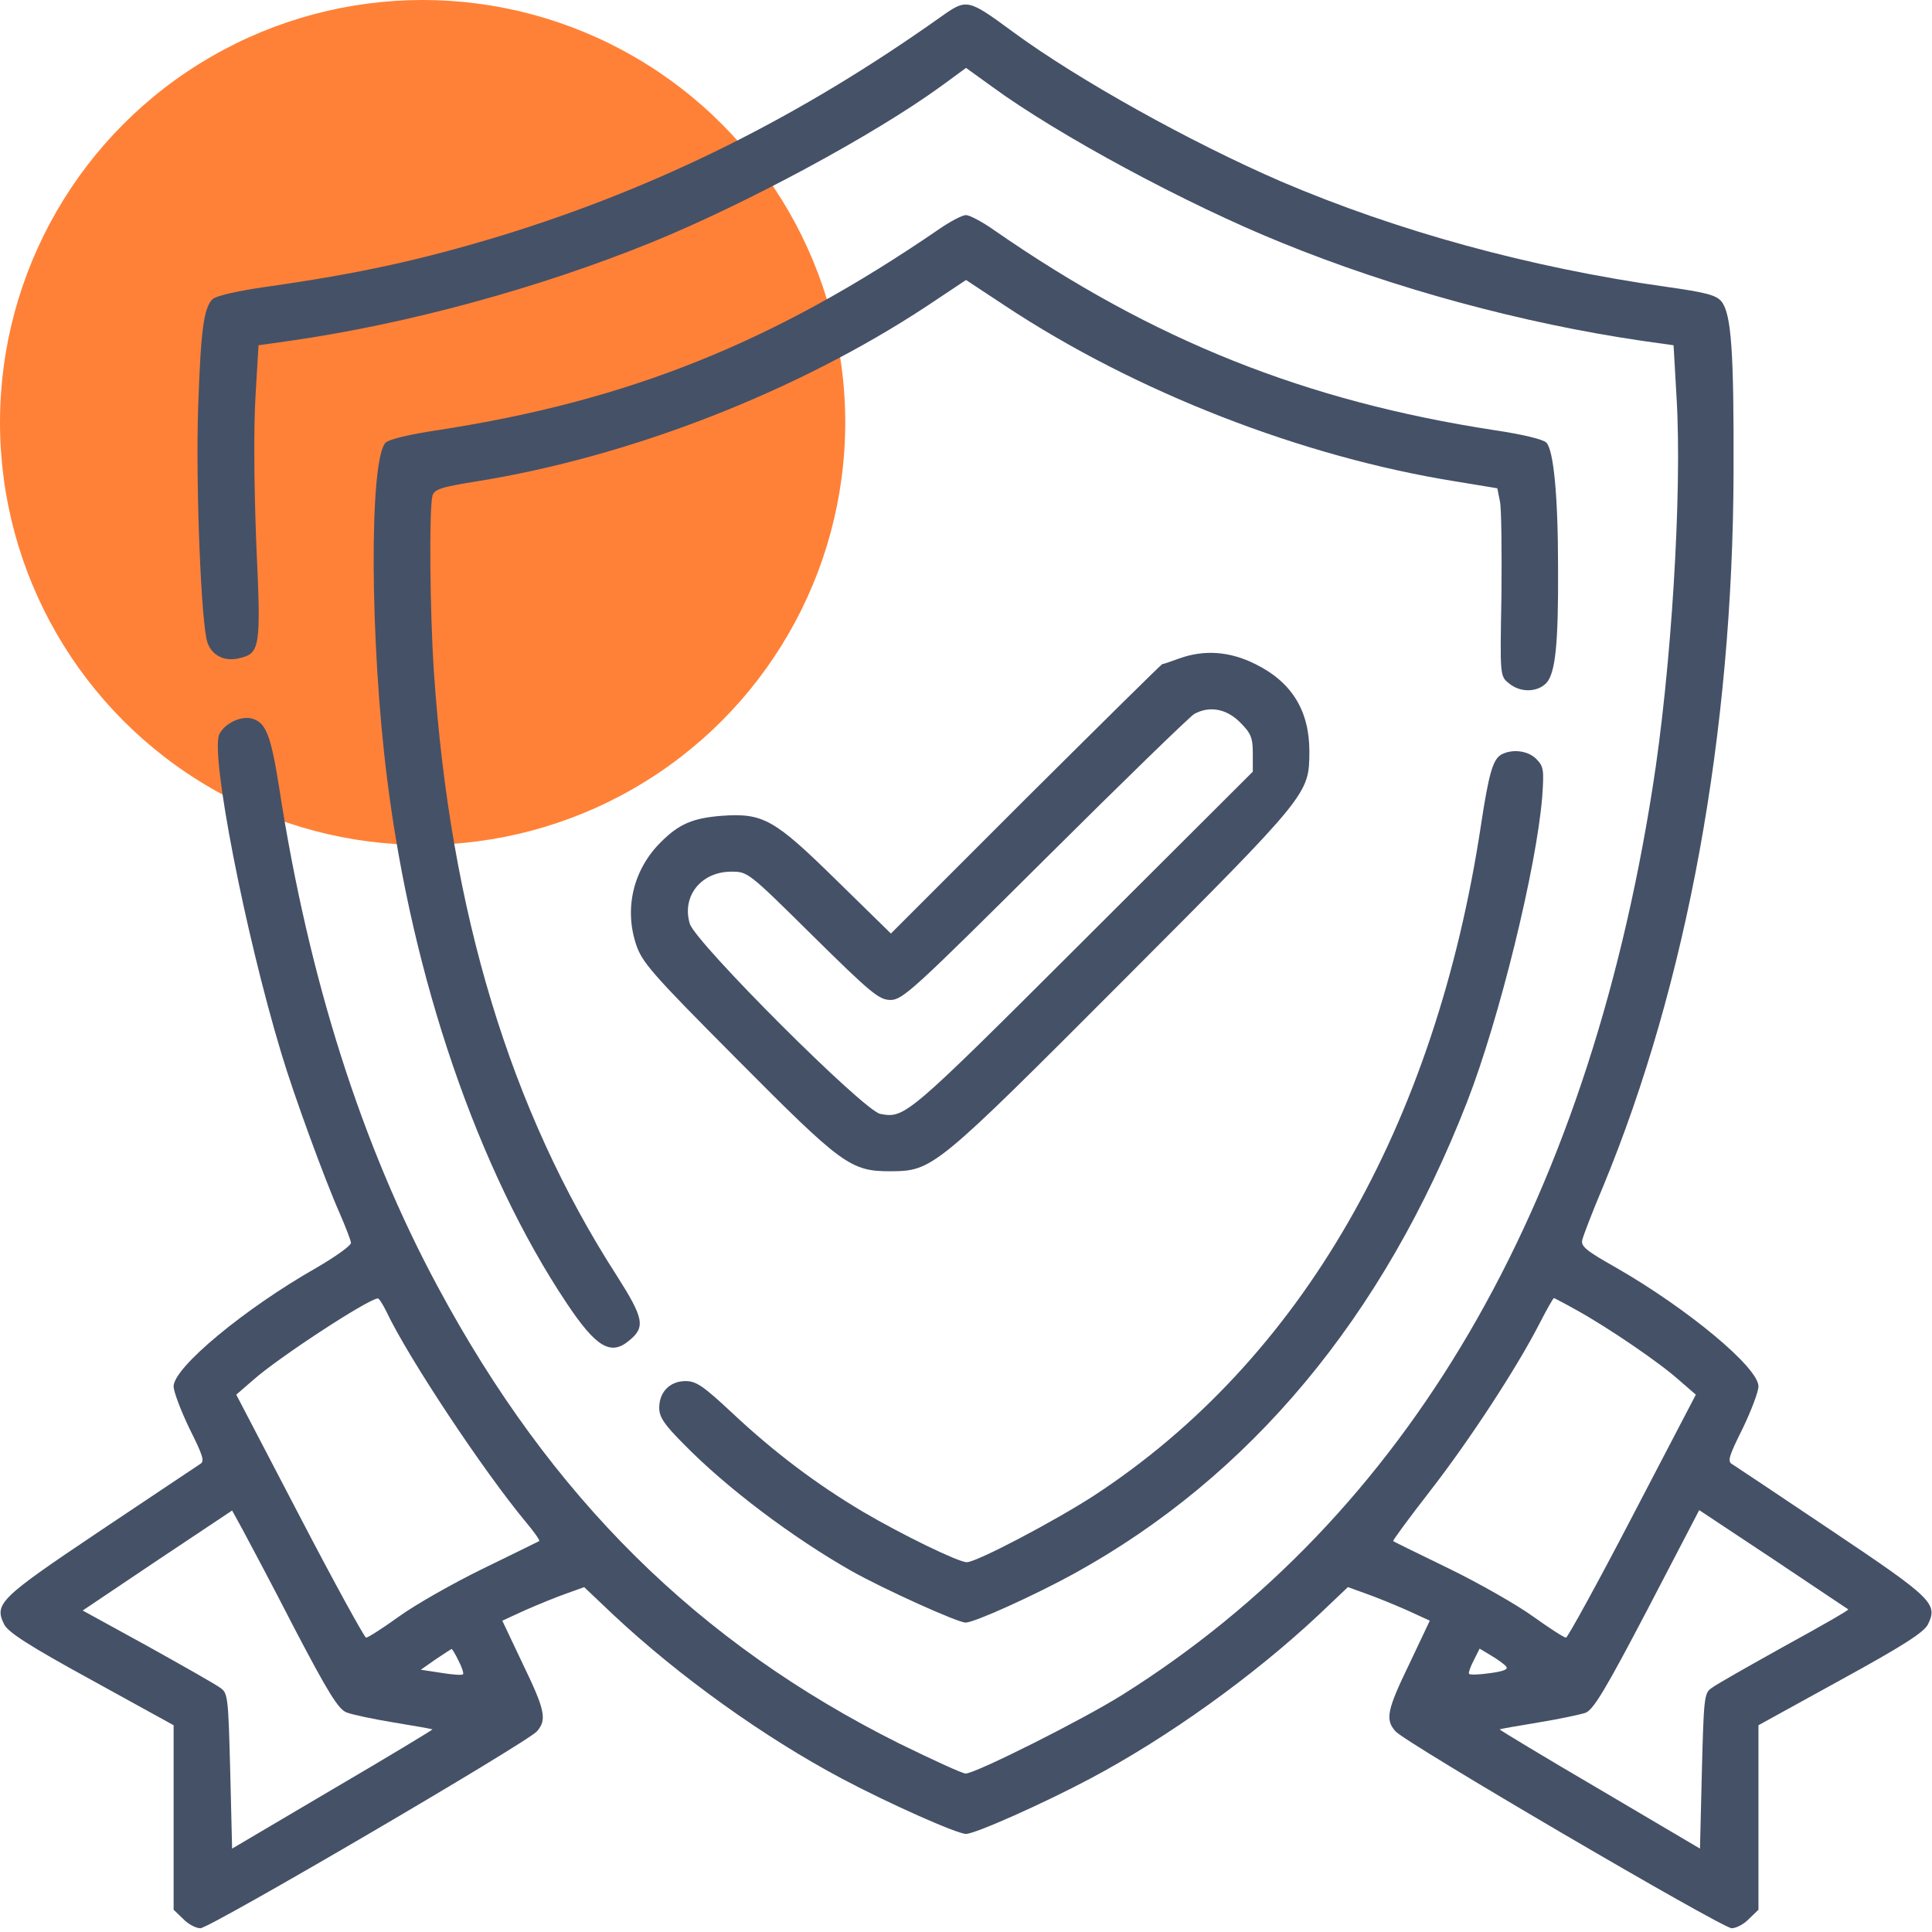
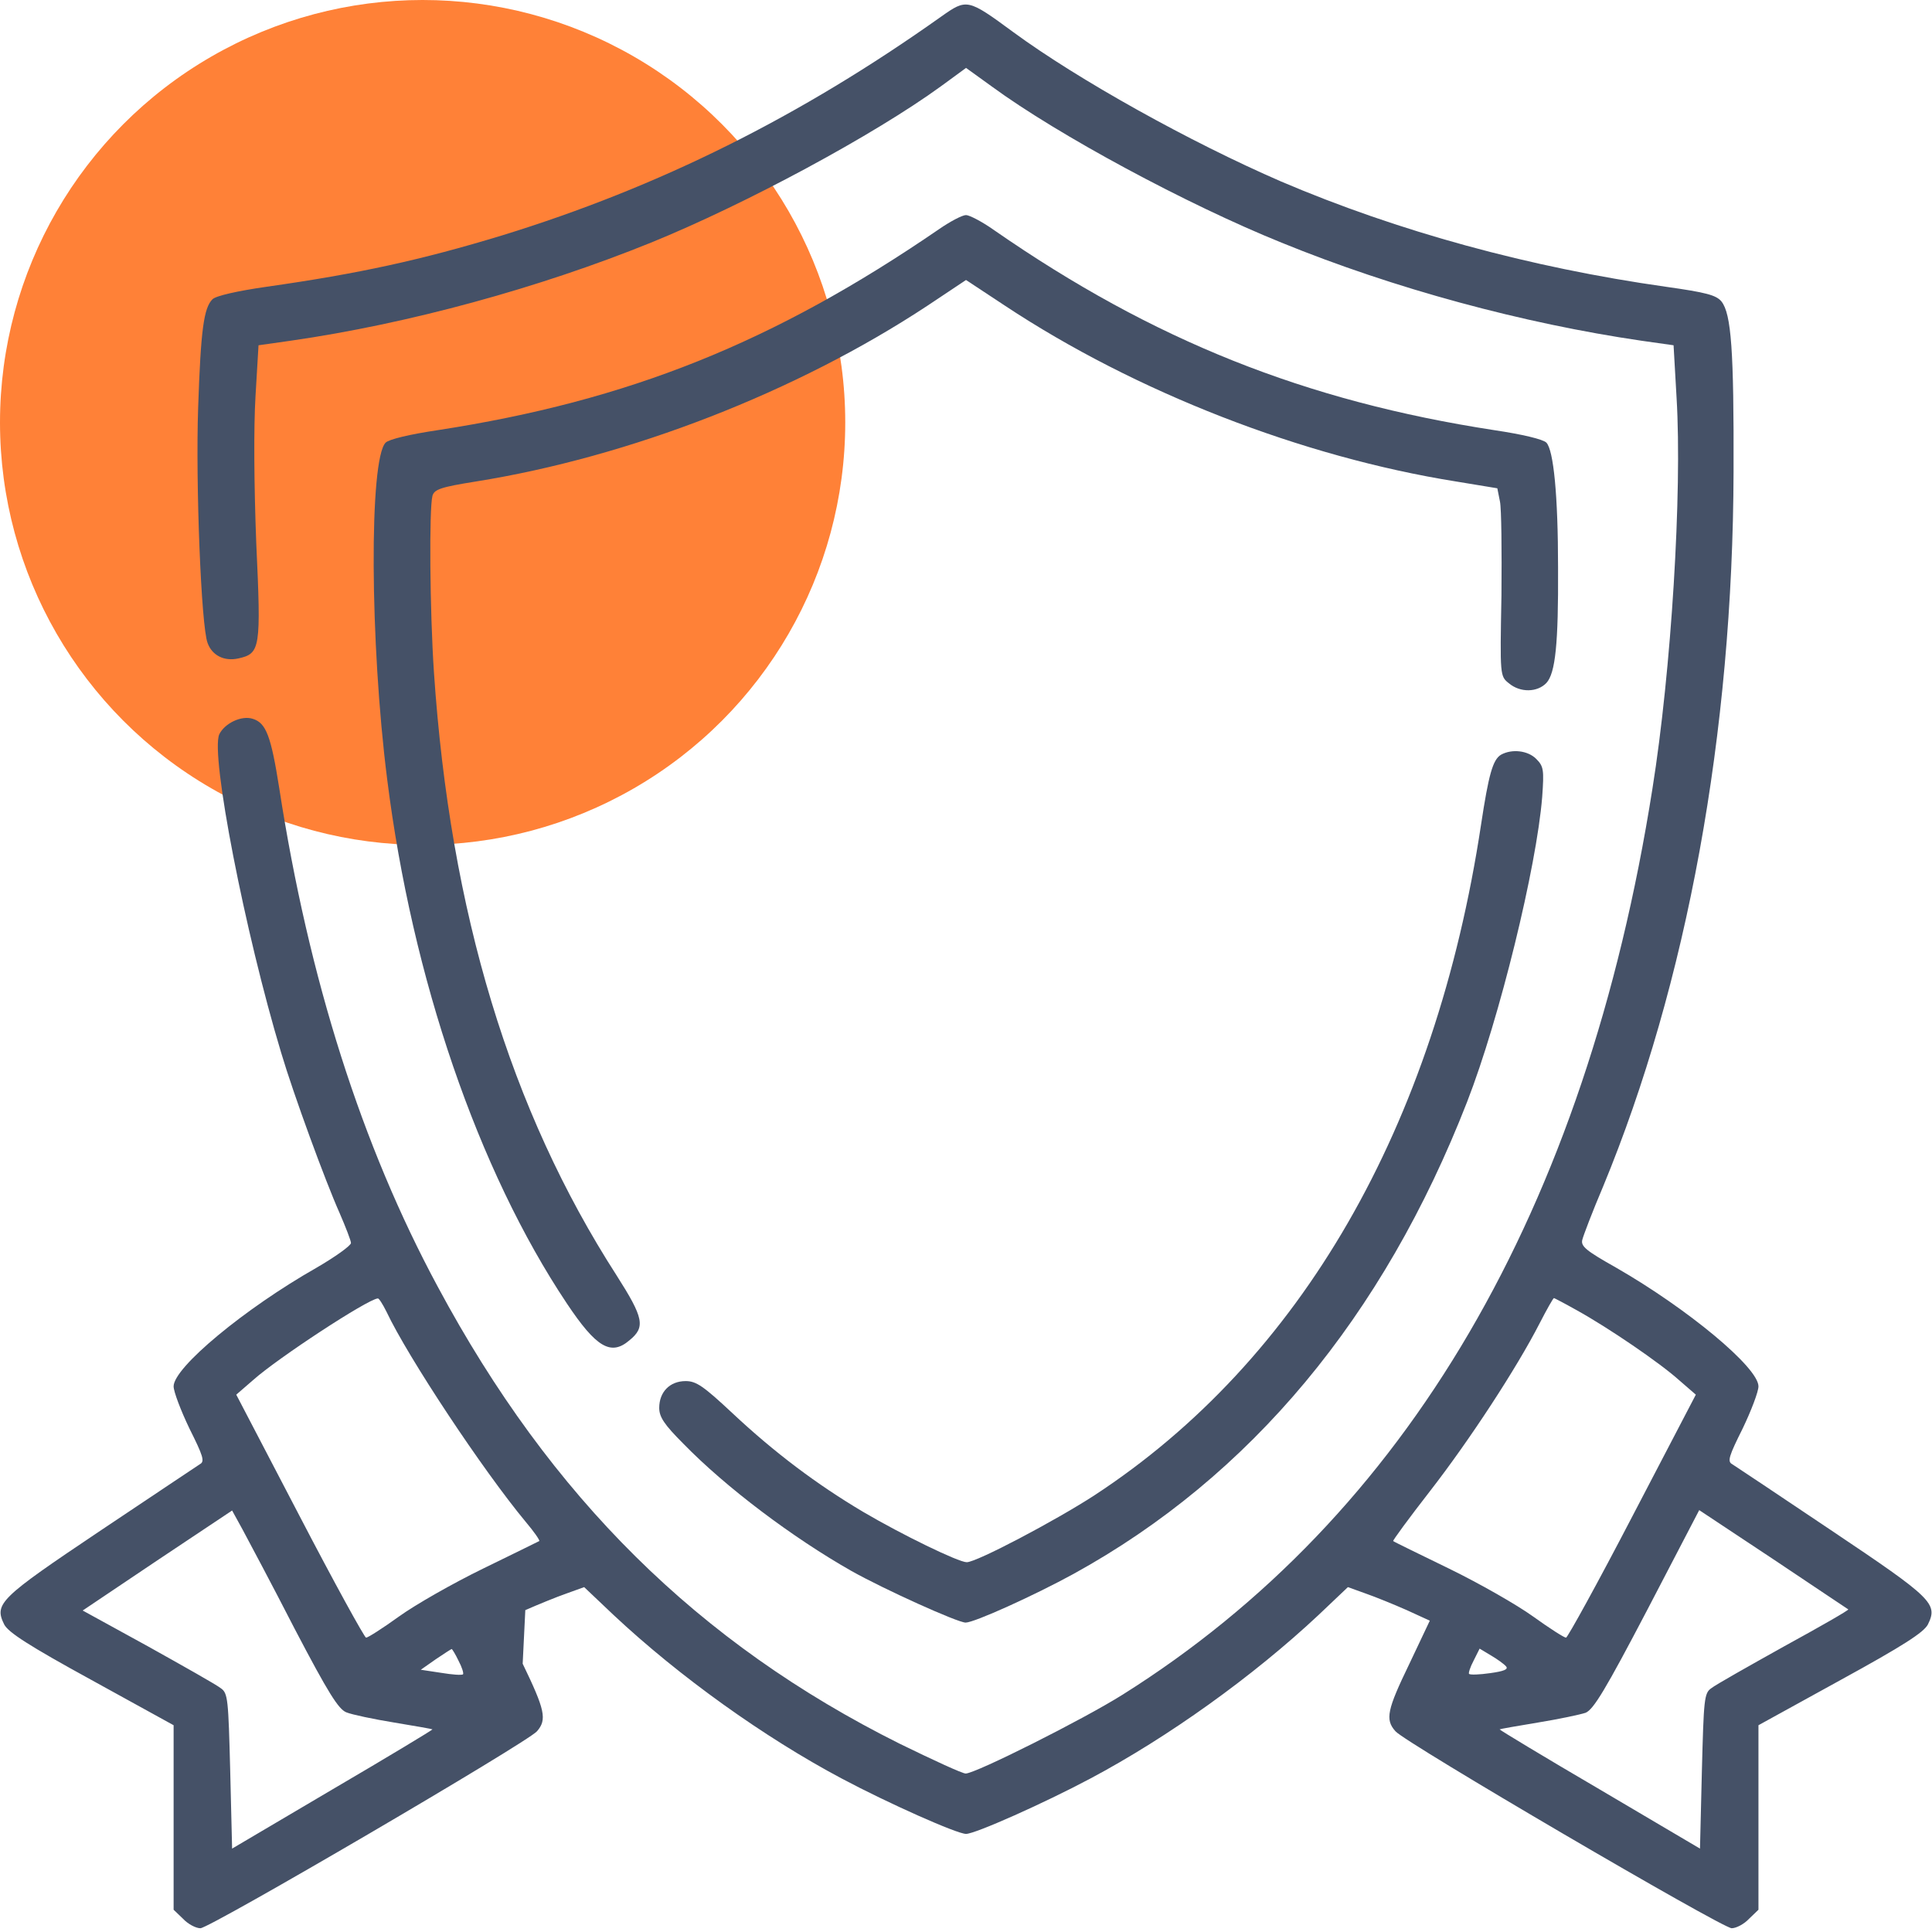
<svg xmlns="http://www.w3.org/2000/svg" width="80" height="80" viewBox="0 0 80 80" fill="none">
  <g clip-path="url(#clip0_432_1705)">
    <ellipse cx="17.5" cy="17.493" rx="17.5" ry="17.493" fill="#FF8137" />
-     <path d="M38.971 0.688C33.143 4.828 27.283 7.75 20.783 9.75C17.439 10.766 14.877 11.328 11.033 11.875C9.83 12.047 8.939 12.25 8.799 12.391C8.439 12.75 8.314 13.641 8.205 16.875C8.096 20.031 8.33 25.938 8.596 26.625C8.783 27.141 9.283 27.391 9.861 27.266C10.783 27.062 10.814 26.875 10.611 22.484C10.518 20.062 10.502 17.703 10.58 16.406L10.705 14.297L12.033 14.109C16.924 13.406 22.33 11.922 26.955 10.047C30.877 8.453 36.205 5.578 38.955 3.578L40.002 2.812L41.064 3.578C43.814 5.594 49.158 8.469 53.064 10.047C57.736 11.953 63.064 13.391 67.971 14.109L69.299 14.297L69.424 16.484C69.658 20.391 69.205 27.766 68.424 32.656C65.674 50.094 58.252 62.781 46.486 70.172C44.846 71.203 40.393 73.438 39.986 73.438C39.846 73.438 38.627 72.875 37.252 72.203C28.924 68.047 22.814 62.016 18.127 53.281C14.986 47.453 12.783 40.547 11.564 32.641C11.221 30.469 11.018 29.938 10.471 29.766C10.002 29.609 9.299 29.953 9.08 30.406C8.705 31.234 10.143 38.625 11.643 43.594C12.158 45.328 13.471 48.906 14.064 50.234C14.314 50.812 14.533 51.375 14.533 51.469C14.533 51.578 13.877 52.047 13.096 52.5C10.127 54.188 7.189 56.625 7.189 57.406C7.189 57.625 7.486 58.406 7.846 59.156C8.408 60.281 8.486 60.516 8.283 60.625C8.158 60.703 6.299 61.953 4.143 63.391C-0.029 66.188 -0.248 66.406 0.174 67.266C0.346 67.594 1.189 68.141 3.783 69.562L7.189 71.438V75.266V79.078L7.58 79.453C7.783 79.672 8.111 79.844 8.299 79.844C8.689 79.844 21.83 72.156 22.236 71.688C22.658 71.203 22.564 70.797 21.643 68.891L20.799 67.109L21.752 66.672C22.283 66.438 23.049 66.125 23.455 65.984L24.189 65.719L25.408 66.875C28.127 69.422 31.643 71.938 34.846 73.641C36.783 74.672 39.627 75.938 40.002 75.938C40.377 75.938 43.221 74.672 45.158 73.641C48.361 71.938 51.877 69.422 54.596 66.875L55.814 65.719L56.549 65.984C56.955 66.125 57.721 66.438 58.252 66.672L59.205 67.109L58.361 68.891C57.439 70.797 57.346 71.203 57.783 71.688C58.174 72.156 71.314 79.844 71.705 79.844C71.893 79.844 72.221 79.672 72.424 79.453L72.814 79.078V75.266V71.438L76.221 69.562C78.814 68.141 79.658 67.594 79.83 67.266C80.252 66.406 80.033 66.188 75.861 63.391C73.721 61.953 71.846 60.703 71.721 60.625C71.518 60.516 71.596 60.281 72.158 59.156C72.518 58.406 72.814 57.625 72.814 57.406C72.814 56.625 69.877 54.188 66.908 52.484C65.689 51.797 65.455 51.609 65.518 51.344C65.564 51.156 65.939 50.172 66.377 49.141C69.861 40.719 71.752 30.359 71.783 19.531C71.799 14.516 71.689 13 71.283 12.484C71.064 12.219 70.643 12.109 68.986 11.875C63.346 11.078 57.877 9.578 53.049 7.516C49.299 5.891 44.658 3.312 41.955 1.328C40.064 -0.062 40.033 -0.062 38.971 0.688ZM16.002 54.312C16.893 56.203 20.002 60.891 21.768 63.016C22.111 63.422 22.361 63.781 22.33 63.812C22.299 63.828 21.252 64.344 20.002 64.953C18.752 65.562 17.189 66.453 16.518 66.938C15.846 67.422 15.236 67.812 15.158 67.812C15.096 67.812 13.846 65.547 12.408 62.781L9.783 57.75L10.486 57.141C11.502 56.234 15.221 53.797 15.643 53.766C15.689 53.75 15.846 54 16.002 54.312ZM65.283 54.25C66.611 54.984 68.736 56.438 69.518 57.141L70.221 57.75L67.596 62.781C66.158 65.547 64.908 67.812 64.846 67.812C64.768 67.812 64.158 67.422 63.486 66.938C62.814 66.453 61.252 65.562 60.002 64.953C58.752 64.344 57.721 63.844 57.689 63.812C57.658 63.797 58.346 62.859 59.221 61.734C60.846 59.641 62.799 56.656 63.752 54.797C64.049 54.219 64.314 53.75 64.346 53.75C64.361 53.75 64.783 53.969 65.283 54.25ZM12.205 67.453C13.596 70.109 14.018 70.781 14.346 70.906C14.58 71 15.471 71.188 16.33 71.328C17.189 71.469 17.893 71.594 17.908 71.609C17.924 71.625 16.064 72.75 13.768 74.094L9.611 76.547L9.533 73.344C9.455 70.359 9.439 70.109 9.143 69.906C8.971 69.766 7.611 69 6.127 68.172L3.424 66.688L6.518 64.609L9.611 62.547L10.049 63.344C10.283 63.781 11.268 65.625 12.205 67.453ZM76.533 66.641C76.564 66.672 75.361 67.359 73.877 68.172C72.393 69 71.033 69.766 70.861 69.906C70.564 70.109 70.549 70.359 70.471 73.344L70.393 76.547L66.236 74.094C63.939 72.75 62.08 71.625 62.096 71.609C62.111 71.594 62.814 71.469 63.674 71.328C64.533 71.188 65.424 71 65.658 70.922C65.986 70.781 66.471 69.984 68.221 66.641L70.361 62.531L73.424 64.562C75.111 65.688 76.502 66.625 76.533 66.641ZM18.986 68.766C19.127 69.031 19.205 69.281 19.174 69.328C19.127 69.375 18.721 69.344 18.252 69.266L17.424 69.141L18.049 68.703C18.393 68.469 18.689 68.281 18.705 68.281C18.721 68.281 18.861 68.5 18.986 68.766ZM62.361 69C62.471 69.125 62.268 69.203 61.705 69.281C61.268 69.344 60.877 69.359 60.83 69.312C60.799 69.281 60.877 69.031 61.018 68.766L61.268 68.266L61.736 68.547C62.002 68.703 62.283 68.906 62.361 69Z" fill="#455167" />
+     <path d="M38.971 0.688C33.143 4.828 27.283 7.75 20.783 9.75C17.439 10.766 14.877 11.328 11.033 11.875C9.83 12.047 8.939 12.25 8.799 12.391C8.439 12.75 8.314 13.641 8.205 16.875C8.096 20.031 8.33 25.938 8.596 26.625C8.783 27.141 9.283 27.391 9.861 27.266C10.783 27.062 10.814 26.875 10.611 22.484C10.518 20.062 10.502 17.703 10.58 16.406L10.705 14.297L12.033 14.109C16.924 13.406 22.33 11.922 26.955 10.047C30.877 8.453 36.205 5.578 38.955 3.578L40.002 2.812L41.064 3.578C43.814 5.594 49.158 8.469 53.064 10.047C57.736 11.953 63.064 13.391 67.971 14.109L69.299 14.297L69.424 16.484C69.658 20.391 69.205 27.766 68.424 32.656C65.674 50.094 58.252 62.781 46.486 70.172C44.846 71.203 40.393 73.438 39.986 73.438C39.846 73.438 38.627 72.875 37.252 72.203C28.924 68.047 22.814 62.016 18.127 53.281C14.986 47.453 12.783 40.547 11.564 32.641C11.221 30.469 11.018 29.938 10.471 29.766C10.002 29.609 9.299 29.953 9.08 30.406C8.705 31.234 10.143 38.625 11.643 43.594C12.158 45.328 13.471 48.906 14.064 50.234C14.314 50.812 14.533 51.375 14.533 51.469C14.533 51.578 13.877 52.047 13.096 52.5C10.127 54.188 7.189 56.625 7.189 57.406C7.189 57.625 7.486 58.406 7.846 59.156C8.408 60.281 8.486 60.516 8.283 60.625C8.158 60.703 6.299 61.953 4.143 63.391C-0.029 66.188 -0.248 66.406 0.174 67.266C0.346 67.594 1.189 68.141 3.783 69.562L7.189 71.438V75.266V79.078L7.58 79.453C7.783 79.672 8.111 79.844 8.299 79.844C8.689 79.844 21.83 72.156 22.236 71.688C22.658 71.203 22.564 70.797 21.643 68.891L21.752 66.672C22.283 66.438 23.049 66.125 23.455 65.984L24.189 65.719L25.408 66.875C28.127 69.422 31.643 71.938 34.846 73.641C36.783 74.672 39.627 75.938 40.002 75.938C40.377 75.938 43.221 74.672 45.158 73.641C48.361 71.938 51.877 69.422 54.596 66.875L55.814 65.719L56.549 65.984C56.955 66.125 57.721 66.438 58.252 66.672L59.205 67.109L58.361 68.891C57.439 70.797 57.346 71.203 57.783 71.688C58.174 72.156 71.314 79.844 71.705 79.844C71.893 79.844 72.221 79.672 72.424 79.453L72.814 79.078V75.266V71.438L76.221 69.562C78.814 68.141 79.658 67.594 79.83 67.266C80.252 66.406 80.033 66.188 75.861 63.391C73.721 61.953 71.846 60.703 71.721 60.625C71.518 60.516 71.596 60.281 72.158 59.156C72.518 58.406 72.814 57.625 72.814 57.406C72.814 56.625 69.877 54.188 66.908 52.484C65.689 51.797 65.455 51.609 65.518 51.344C65.564 51.156 65.939 50.172 66.377 49.141C69.861 40.719 71.752 30.359 71.783 19.531C71.799 14.516 71.689 13 71.283 12.484C71.064 12.219 70.643 12.109 68.986 11.875C63.346 11.078 57.877 9.578 53.049 7.516C49.299 5.891 44.658 3.312 41.955 1.328C40.064 -0.062 40.033 -0.062 38.971 0.688ZM16.002 54.312C16.893 56.203 20.002 60.891 21.768 63.016C22.111 63.422 22.361 63.781 22.33 63.812C22.299 63.828 21.252 64.344 20.002 64.953C18.752 65.562 17.189 66.453 16.518 66.938C15.846 67.422 15.236 67.812 15.158 67.812C15.096 67.812 13.846 65.547 12.408 62.781L9.783 57.75L10.486 57.141C11.502 56.234 15.221 53.797 15.643 53.766C15.689 53.75 15.846 54 16.002 54.312ZM65.283 54.25C66.611 54.984 68.736 56.438 69.518 57.141L70.221 57.75L67.596 62.781C66.158 65.547 64.908 67.812 64.846 67.812C64.768 67.812 64.158 67.422 63.486 66.938C62.814 66.453 61.252 65.562 60.002 64.953C58.752 64.344 57.721 63.844 57.689 63.812C57.658 63.797 58.346 62.859 59.221 61.734C60.846 59.641 62.799 56.656 63.752 54.797C64.049 54.219 64.314 53.75 64.346 53.75C64.361 53.75 64.783 53.969 65.283 54.25ZM12.205 67.453C13.596 70.109 14.018 70.781 14.346 70.906C14.58 71 15.471 71.188 16.33 71.328C17.189 71.469 17.893 71.594 17.908 71.609C17.924 71.625 16.064 72.75 13.768 74.094L9.611 76.547L9.533 73.344C9.455 70.359 9.439 70.109 9.143 69.906C8.971 69.766 7.611 69 6.127 68.172L3.424 66.688L6.518 64.609L9.611 62.547L10.049 63.344C10.283 63.781 11.268 65.625 12.205 67.453ZM76.533 66.641C76.564 66.672 75.361 67.359 73.877 68.172C72.393 69 71.033 69.766 70.861 69.906C70.564 70.109 70.549 70.359 70.471 73.344L70.393 76.547L66.236 74.094C63.939 72.75 62.08 71.625 62.096 71.609C62.111 71.594 62.814 71.469 63.674 71.328C64.533 71.188 65.424 71 65.658 70.922C65.986 70.781 66.471 69.984 68.221 66.641L70.361 62.531L73.424 64.562C75.111 65.688 76.502 66.625 76.533 66.641ZM18.986 68.766C19.127 69.031 19.205 69.281 19.174 69.328C19.127 69.375 18.721 69.344 18.252 69.266L17.424 69.141L18.049 68.703C18.393 68.469 18.689 68.281 18.705 68.281C18.721 68.281 18.861 68.5 18.986 68.766ZM62.361 69C62.471 69.125 62.268 69.203 61.705 69.281C61.268 69.344 60.877 69.359 60.83 69.312C60.799 69.281 60.877 69.031 61.018 68.766L61.268 68.266L61.736 68.547C62.002 68.703 62.283 68.906 62.361 69Z" fill="#455167" />
    <path d="M38.891 9.484C32.032 14.188 26.032 16.594 18.126 17.812C16.969 17.984 16.11 18.188 15.969 18.328C15.282 19.016 15.313 26.609 16.032 32.266C17.063 40.5 19.797 48.469 23.469 53.969C24.688 55.797 25.297 56.156 26.063 55.5C26.735 54.953 26.657 54.578 25.532 52.812C21.126 45.969 18.641 37.766 17.969 27.844C17.797 25.281 17.766 21.062 17.907 20.531C17.985 20.266 18.235 20.172 19.704 19.938C26.063 18.922 32.985 16.234 38.407 12.656L40.001 11.594L41.61 12.656C47.016 16.234 53.922 18.922 60.297 19.938L62.001 20.219L62.11 20.766C62.172 21.062 62.188 22.812 62.172 24.656C62.11 28 62.11 28 62.485 28.297C62.954 28.688 63.657 28.672 64.032 28.281C64.407 27.875 64.532 26.656 64.516 23.516C64.516 20.5 64.329 18.641 64.032 18.328C63.891 18.188 63.032 17.984 61.876 17.812C54.047 16.609 47.751 14.094 41.188 9.547C40.688 9.188 40.141 8.906 40.001 8.906C39.844 8.906 39.344 9.172 38.891 9.484Z" fill="#455167" />
-     <path d="M48.829 27.266C48.485 27.391 48.173 27.5 48.126 27.5C48.094 27.5 45.548 30.016 42.469 33.078L36.891 38.656L34.657 36.469C32.063 33.922 31.61 33.656 29.876 33.781C28.704 33.875 28.126 34.109 27.376 34.859C26.235 35.984 25.845 37.578 26.329 39.078C26.579 39.844 26.954 40.281 30.501 43.844C34.876 48.25 35.219 48.5 36.876 48.5C38.626 48.484 38.704 48.422 46.516 40.594C54.235 32.859 54.204 32.891 54.219 31.125C54.219 29.438 53.501 28.25 51.985 27.5C50.923 26.969 49.876 26.891 48.829 27.266ZM51.344 29.906C51.798 30.359 51.876 30.547 51.876 31.188V31.953L44.813 39C37.532 46.266 37.469 46.312 36.454 46.125C35.782 46.016 28.798 39.031 28.563 38.25C28.22 37.109 29.032 36.094 30.282 36.094C30.97 36.094 30.985 36.109 33.657 38.75C36.079 41.141 36.407 41.406 36.876 41.406C37.376 41.406 37.86 40.953 43.282 35.562C46.501 32.359 49.282 29.656 49.454 29.562C50.079 29.219 50.782 29.344 51.344 29.906Z" fill="#455167" />
    <path d="M62.156 31.25C61.812 31.453 61.641 32.078 61.328 34.141C59.438 46.656 53.859 56.328 45.312 61.922C43.672 62.984 40.438 64.688 40.031 64.688C39.688 64.688 37.344 63.547 35.75 62.609C33.828 61.469 32.078 60.156 30.328 58.516C29.125 57.391 28.828 57.188 28.391 57.188C27.734 57.188 27.297 57.641 27.297 58.297C27.297 58.672 27.5 58.984 28.297 59.781C30.062 61.594 32.828 63.672 35.25 65.047C36.609 65.812 39.656 67.188 39.984 67.188C40.344 67.188 42.828 66.062 44.453 65.172C51.781 61.141 57.281 54.531 60.75 45.625C62.094 42.172 63.625 35.906 63.859 33C63.938 31.875 63.922 31.734 63.609 31.422C63.266 31.078 62.609 31 62.156 31.25Z" fill="#455167" />
  </g>
  <defs>
    <clipPath id="clip0_432_1705">
      <rect width="80" height="80" fill="white" />
    </clipPath>
  </defs>
</svg>